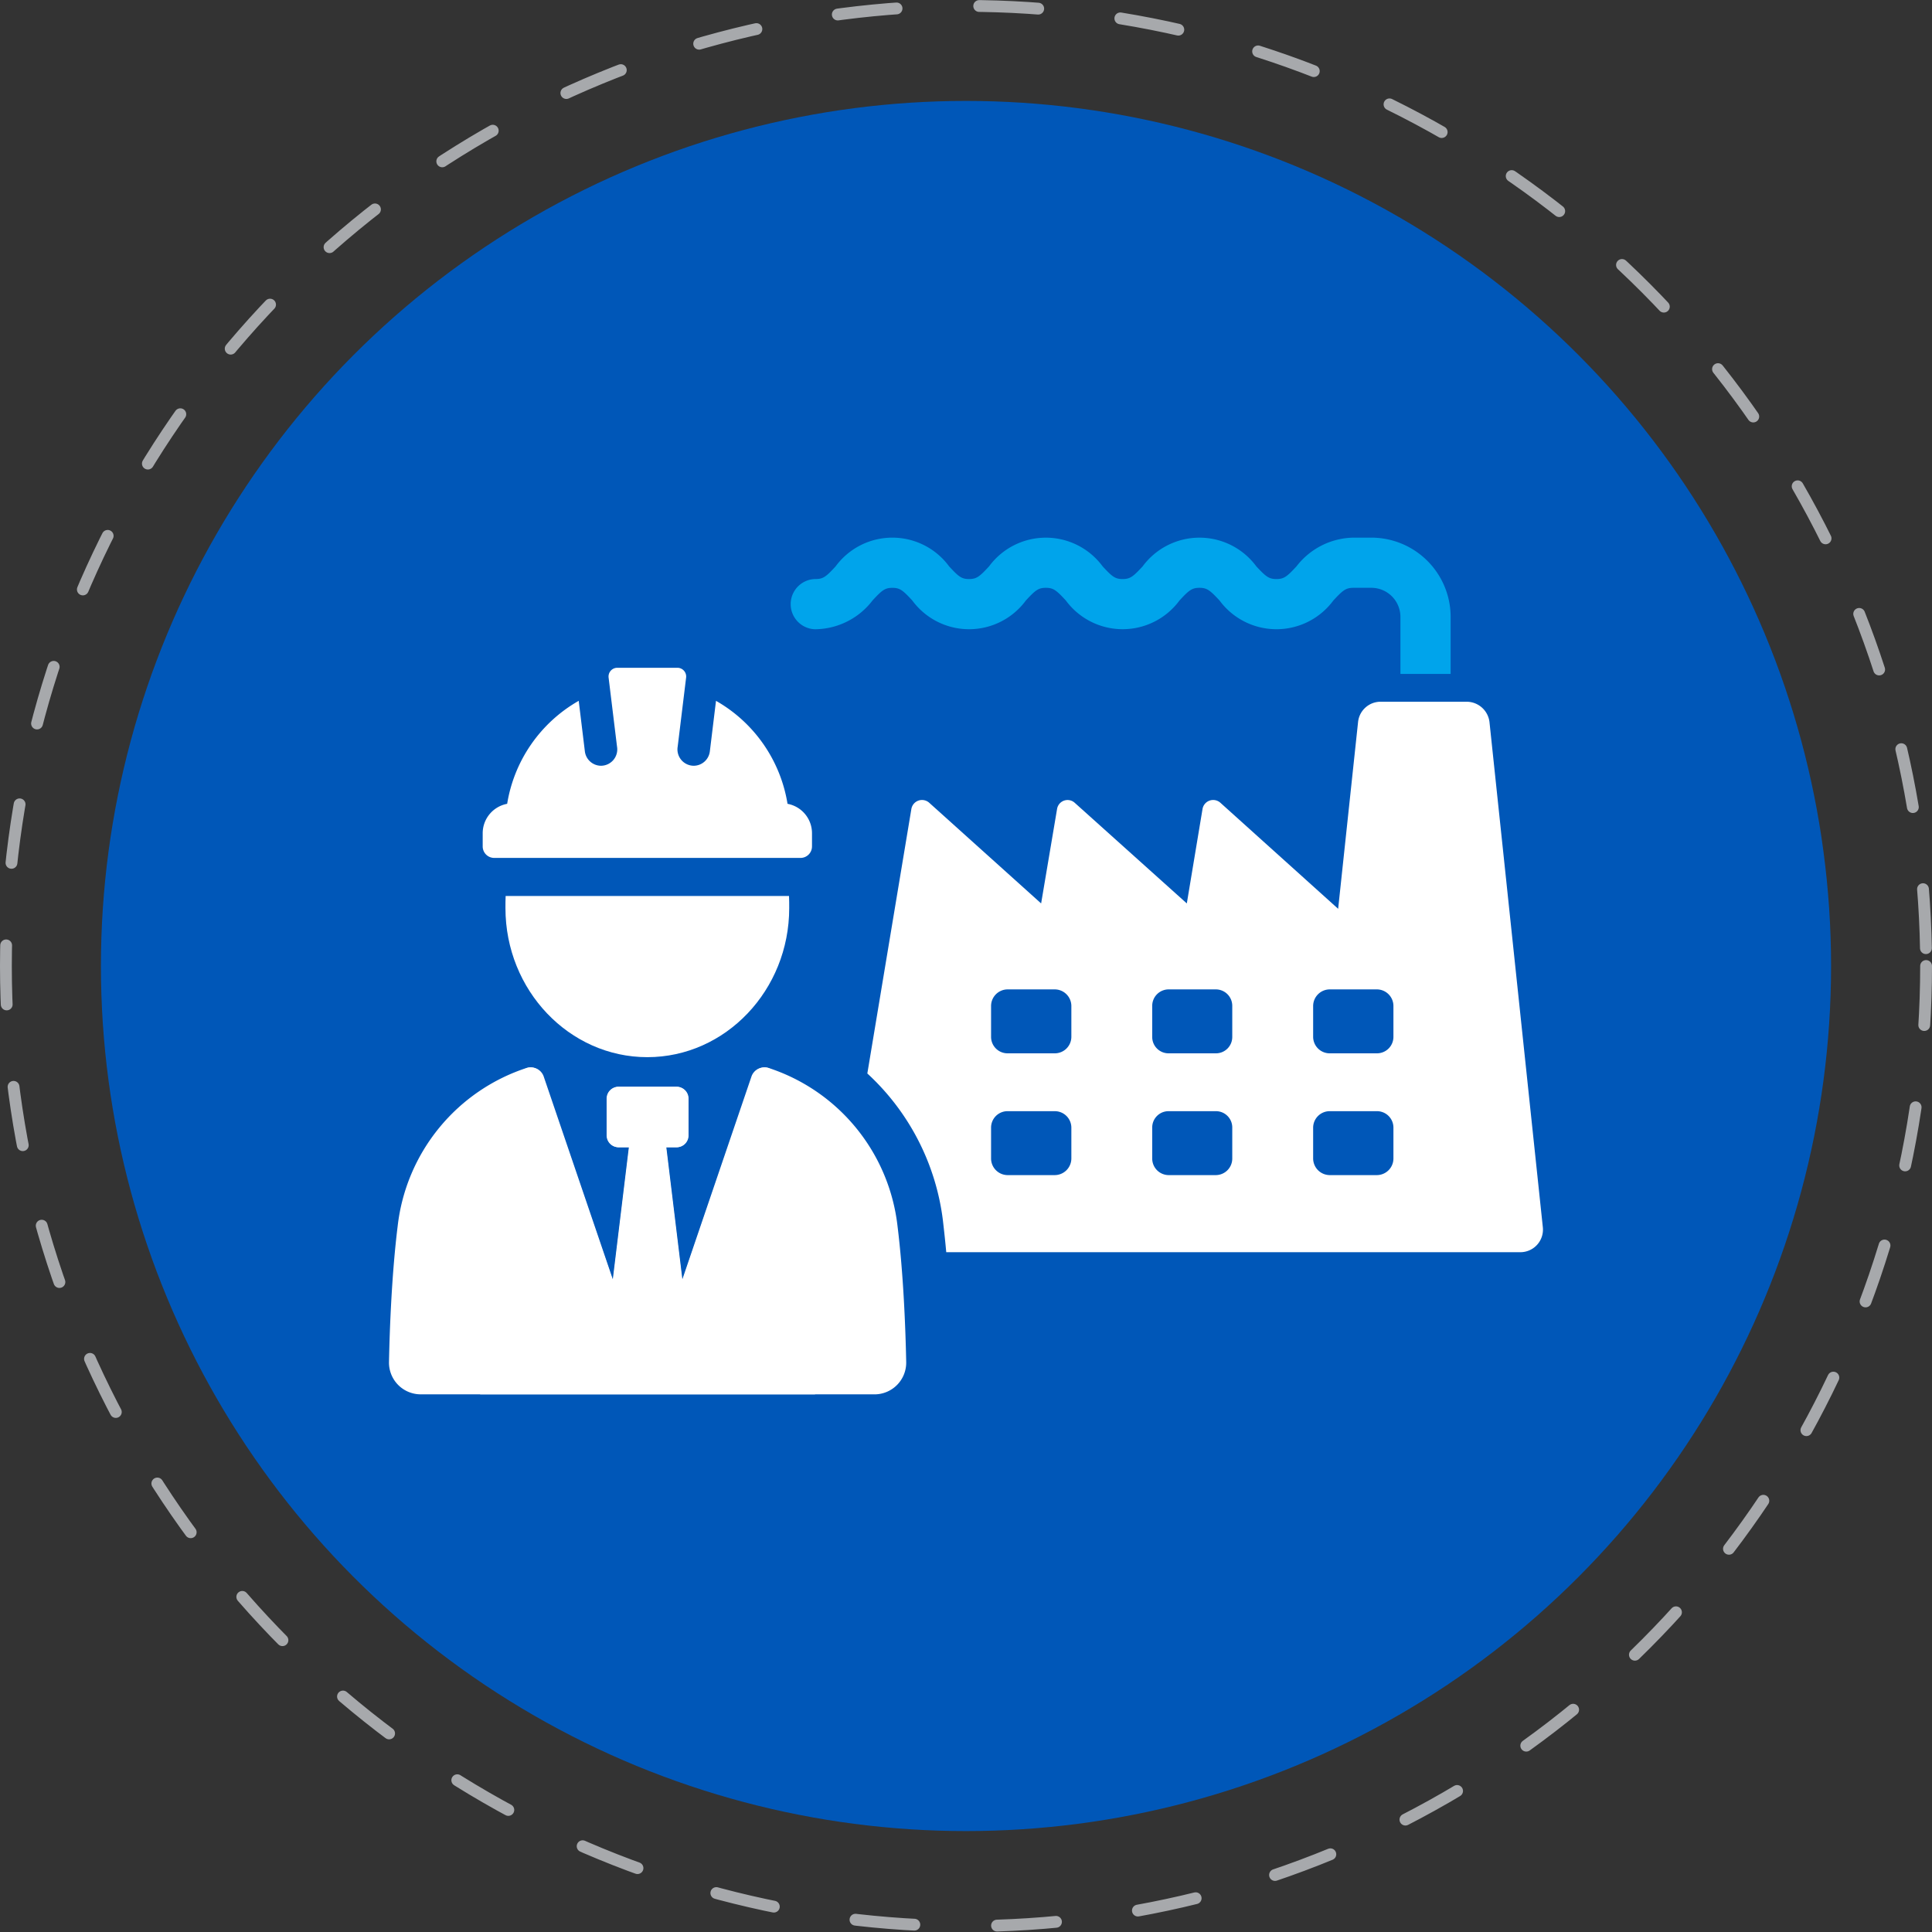
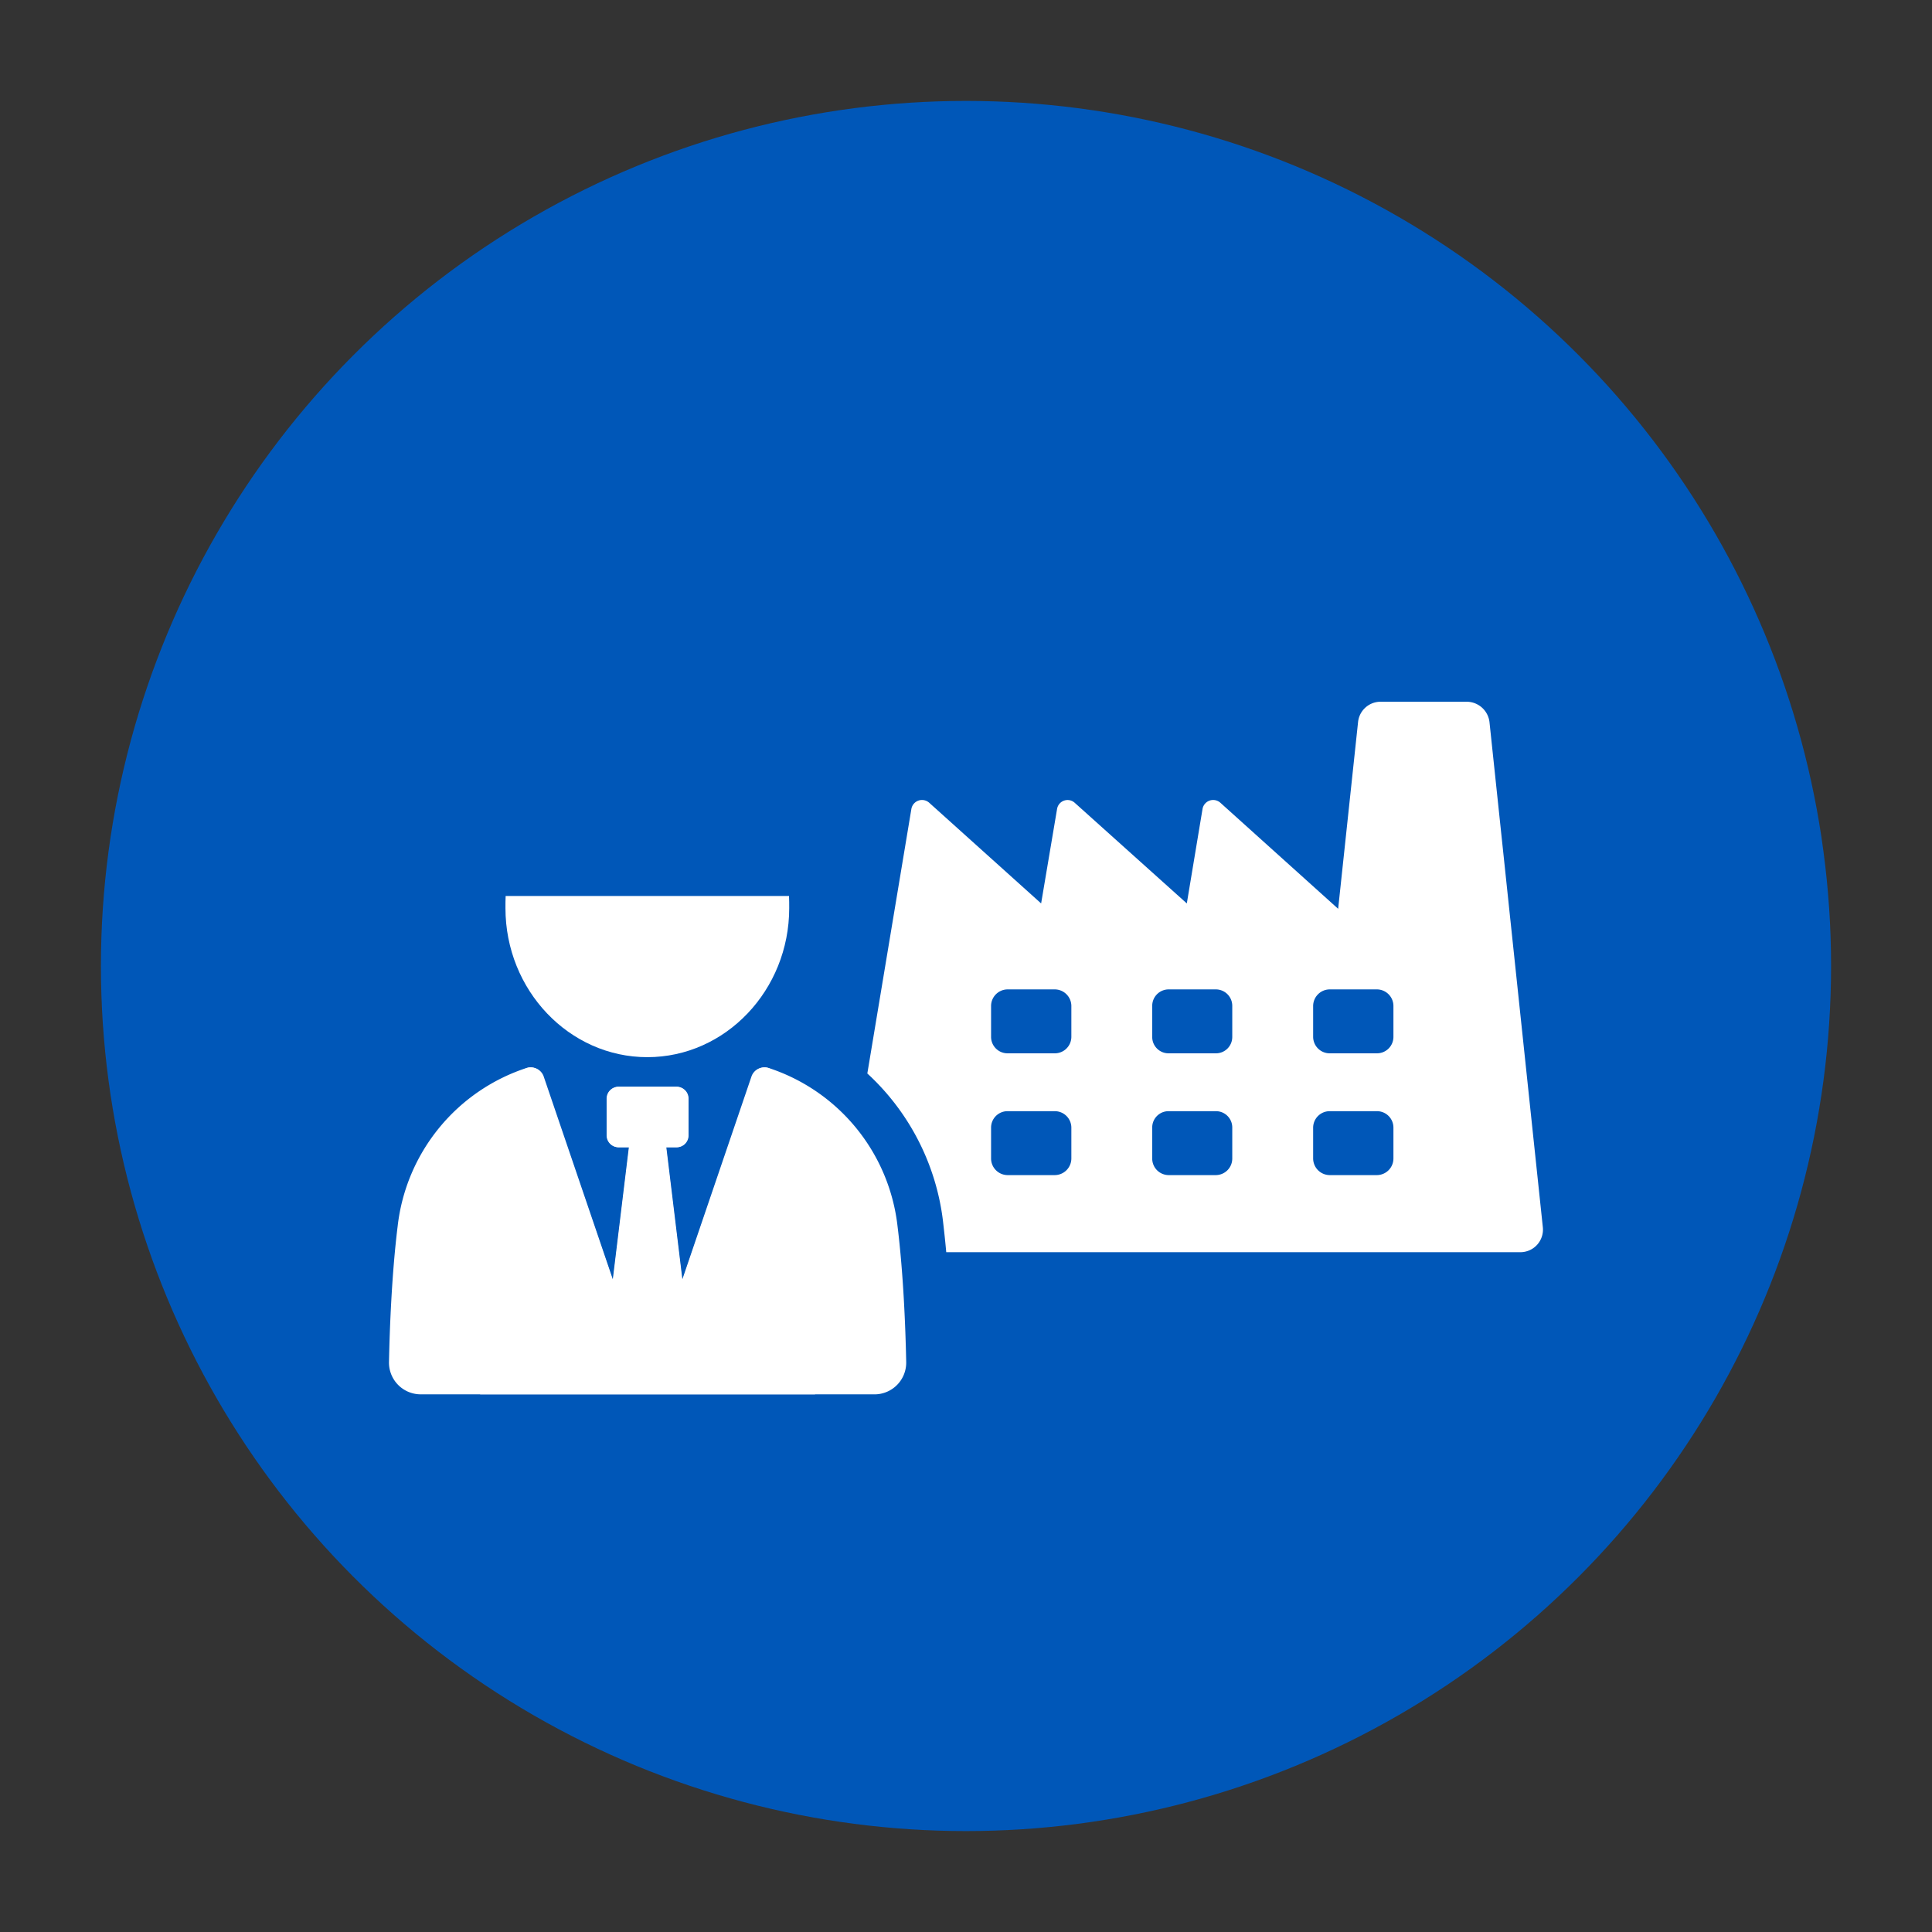
<svg xmlns="http://www.w3.org/2000/svg" width="163.5" height="163.5" viewBox="0 0 163.5 163.5">
  <rect x="0" y="0" width="163.5" height="163.5" fill="#333333" stroke="none" />
  <g id="industrial_icon_full" data-name="industrial icon_full" transform="translate(-1190 -7118)">
    <g id="Group_100" data-name="Group 100" transform="translate(1198.541 7126.541)">
      <circle id="Ellipse_26" data-name="Ellipse 26" cx="73.209" cy="73.209" r="73.209" transform="translate(0 0)" fill="#0057b8" />
    </g>
    <g id="industrial_icon" data-name="industrial icon" transform="translate(1222.919 7163.499)">
      <path id="Path_7" data-name="Path 7" d="M260.191,130.844a1.949,1.949,0,0,0-1.922-1.724h-7.3a1.914,1.914,0,0,0-1.9,1.724l-1.685,15.8-9.971-8.979a.913.913,0,0,0-1.507.535l-1.329,7.989-9.494-8.524a.9.9,0,0,0-1.487.535l-1.348,7.989-9.475-8.524a.913.913,0,0,0-1.507.535L207.54,160.58a20.259,20.259,0,0,1,6.4,12.469c.1.874.2,1.766.278,2.655h48.587a1.911,1.911,0,0,0,1.9-2.12Zm-35.385,36.929a1.412,1.412,0,0,1-1.407,1.407h-4a1.408,1.408,0,0,1-1.387-1.407v-2.616a1.391,1.391,0,0,1,1.387-1.387h4a1.4,1.4,0,0,1,1.407,1.387Zm0-10.286a1.4,1.4,0,0,1-1.407,1.387h-4a1.392,1.392,0,0,1-1.387-1.387v-2.636a1.405,1.405,0,0,1,1.387-1.387h4a1.41,1.41,0,0,1,1.407,1.387Zm13.617,10.286a1.4,1.4,0,0,1-1.387,1.407h-4a1.4,1.4,0,0,1-1.387-1.407v-2.616a1.379,1.379,0,0,1,1.387-1.387h4a1.378,1.378,0,0,1,1.387,1.387Zm0-10.286a1.38,1.38,0,0,1-1.387,1.387h-4a1.38,1.38,0,0,1-1.387-1.387v-2.636a1.392,1.392,0,0,1,1.387-1.387h4a1.391,1.391,0,0,1,1.387,1.387Zm13.639,10.286a1.408,1.408,0,0,1-1.387,1.407h-4a1.412,1.412,0,0,1-1.407-1.407v-2.616a1.4,1.4,0,0,1,1.407-1.387h4a1.391,1.391,0,0,1,1.387,1.387Zm0-10.286a1.392,1.392,0,0,1-1.387,1.387h-4a1.4,1.4,0,0,1-1.407-1.387v-2.636a1.41,1.41,0,0,1,1.407-1.387h4a1.405,1.405,0,0,1,1.387,1.387Z" transform="translate(-167.059 -115.233)" fill="#fff" />
-       <path id="Path_8" data-name="Path 8" d="M176.582,65.882a6.184,6.184,0,0,0,4.8-2.434c.8-.868,1.052-1.07,1.681-1.07s.882.2,1.683,1.07a5.967,5.967,0,0,0,9.614,0c.805-.87,1.058-1.072,1.691-1.072s.884.2,1.691,1.072a5.973,5.973,0,0,0,9.618,0c.805-.87,1.058-1.072,1.691-1.072s.892.206,1.7,1.076a5.986,5.986,0,0,0,9.628,0c.805-.87,1.06-1.076,1.7-1.076h1.513a2.463,2.463,0,0,1,2.465,2.465v4.823h4.25V64.846a6.714,6.714,0,0,0-6.716-6.716h-1.513a6.211,6.211,0,0,0-4.815,2.428c-.805.87-1.06,1.076-1.7,1.076s-.89-.206-1.7-1.072a5.977,5.977,0,0,0-9.622,0c-.805.868-1.058,1.072-1.693,1.072s-.884-.2-1.691-1.072a5.97,5.97,0,0,0-9.614,0c-.805.87-1.058,1.072-1.691,1.072s-.882-.2-1.687-1.072a5.959,5.959,0,0,0-9.606,0c-.8.868-1.052,1.07-1.677,1.07a2.126,2.126,0,1,0,0,4.252Z" transform="translate(-140.462 -58.13)" fill="#00a4eb" />
      <g id="Group_4" data-name="Group 4" transform="translate(0 44.83)">
        <path id="Path_9" data-name="Path 9" d="M32.692,287.169a1.141,1.141,0,0,0-1.368.753l-5.867,17.225-1.368-11.258H25a1,1,0,0,0,.972-1.011v-3.094A1,1,0,0,0,25,288.772H20.045a1,1,0,0,0-.972,1.011v3.094a1,1,0,0,0,.972,1.011h.911l-1.368,11.258L13.7,287.921a1.131,1.131,0,0,0-1.368-.753,15.986,15.986,0,0,0-10.943,13.4c-.5,4.045-.674,8.6-.733,11.458A2.685,2.685,0,0,0,3.312,314.8h33.4s1.764-25.771-4.025-27.633Z" transform="translate(-0.655 -287.13)" fill="#fff" />
        <path id="Path_10" data-name="Path 10" d="M42.976,287.169a1.141,1.141,0,0,1,1.368.753l5.867,17.225,1.368-11.258h-.911a1,1,0,0,1-.972-1.011v-3.094a1,1,0,0,1,.972-1.011h4.956a1,1,0,0,1,.972,1.011v3.094a1,1,0,0,1-.972,1.011h-.911l1.368,11.258,5.889-17.225a1.131,1.131,0,0,1,1.368-.753,15.986,15.986,0,0,1,10.943,13.4c.5,4.045.674,8.6.733,11.458a2.685,2.685,0,0,1-2.655,2.775h-33.4s-1.764-25.771,4.025-27.633Z" transform="translate(-31.244 -287.13)" fill="#fff" />
      </g>
      <path id="Path_11" data-name="Path 11" d="M50.95,214.031c0,6.955,5.395,12.618,12.007,12.618s12.007-5.663,12.007-12.618c0-.341,0-.68-.016-1.021H50.966C50.95,213.351,50.95,213.69,50.95,214.031Z" transform="translate(-41.094 -182.683)" fill="#fff" />
-       <path id="Path_12" data-name="Path 12" d="M42.084,130.471H68.026a.974.974,0,0,0,.962-.984V128.4a2.531,2.531,0,0,0-2.071-2.508,12.286,12.286,0,0,0-6.053-8.716l-.519,4.264a1.384,1.384,0,0,1-1.362,1.231,1.386,1.386,0,0,1-1.36-1.628l.709-5.81a.742.742,0,0,0-.684-.852H52.462a.741.741,0,0,0-.684.852l.709,5.81a1.386,1.386,0,0,1-1.36,1.628,1.387,1.387,0,0,1-1.362-1.231l-.519-4.264a12.293,12.293,0,0,0-6.055,8.716A2.534,2.534,0,0,0,41.12,128.4v1.086a.974.974,0,0,0,.962.984Z" transform="translate(-33.19 -103.366)" fill="#fff" />
    </g>
    <g id="Ellipse_29" data-name="Ellipse 29" transform="translate(1190 7118)" fill="none" stroke="#a7a9ac" stroke-linecap="round" stroke-width="1" stroke-dasharray="5 7">
      <circle cx="81.75" cy="81.75" r="81.75" stroke="none" />
-       <circle cx="81.75" cy="81.75" r="81.25" fill="none" />
    </g>
  </g>
</svg>